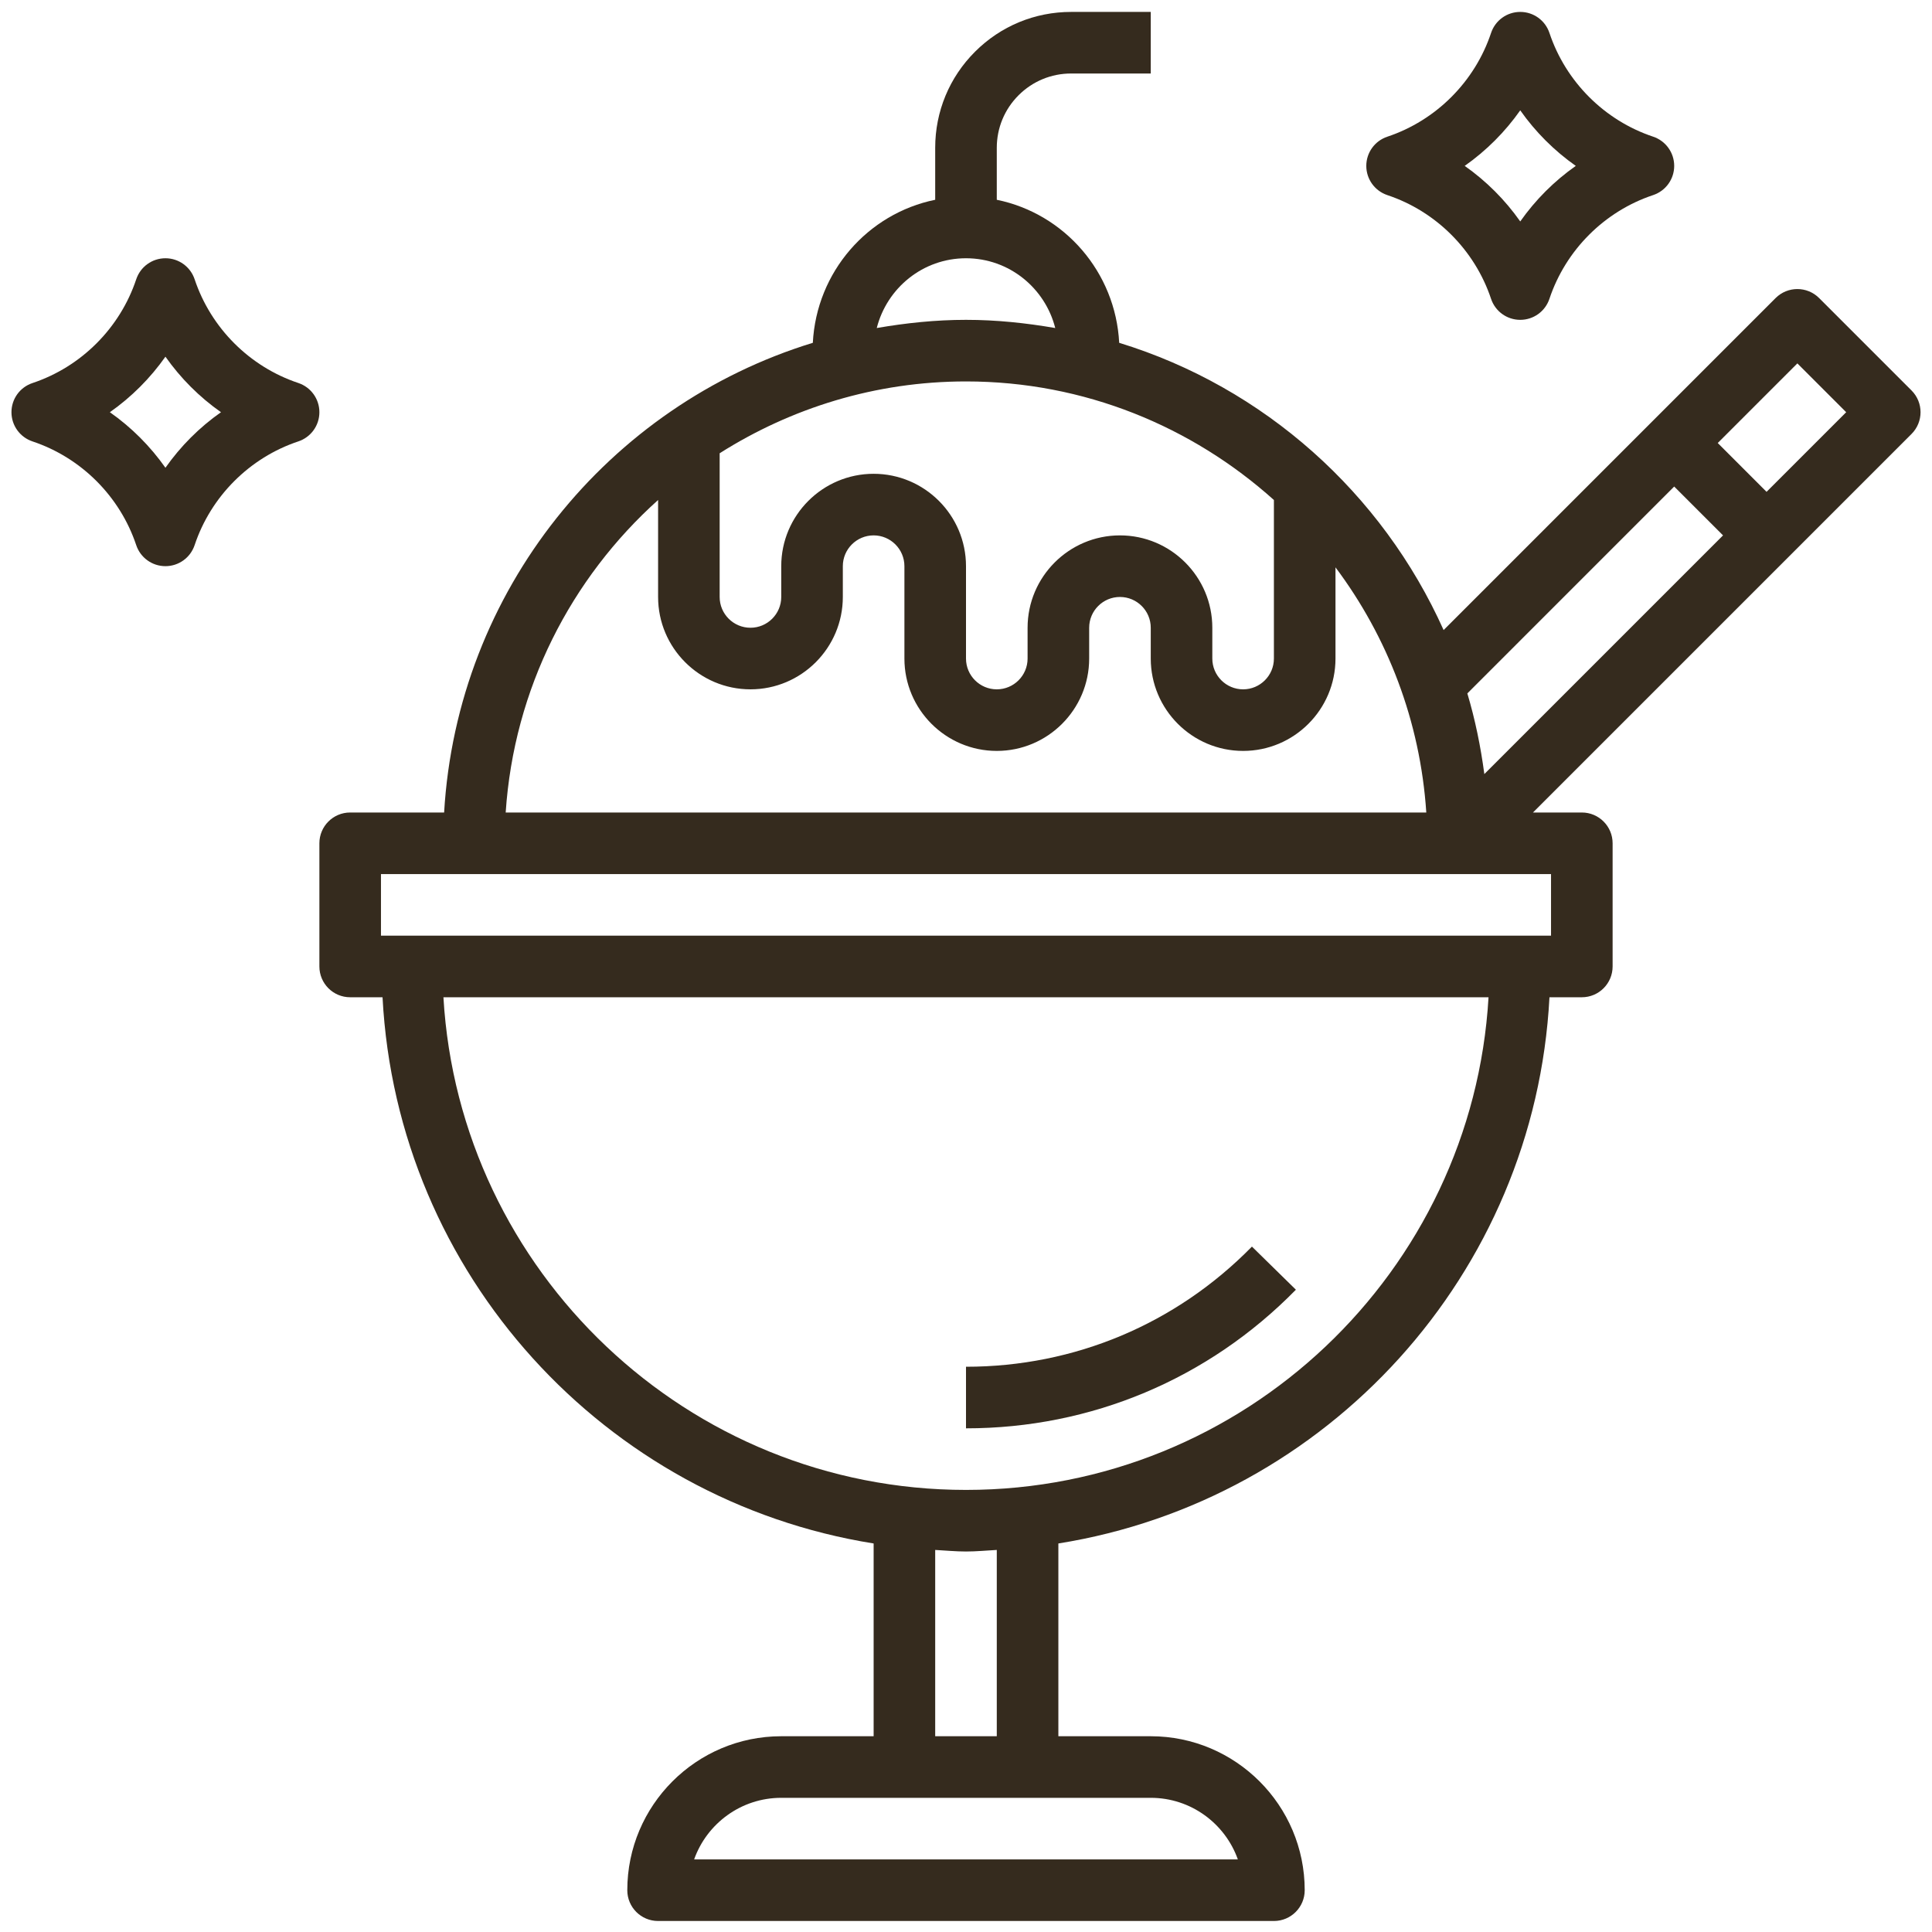
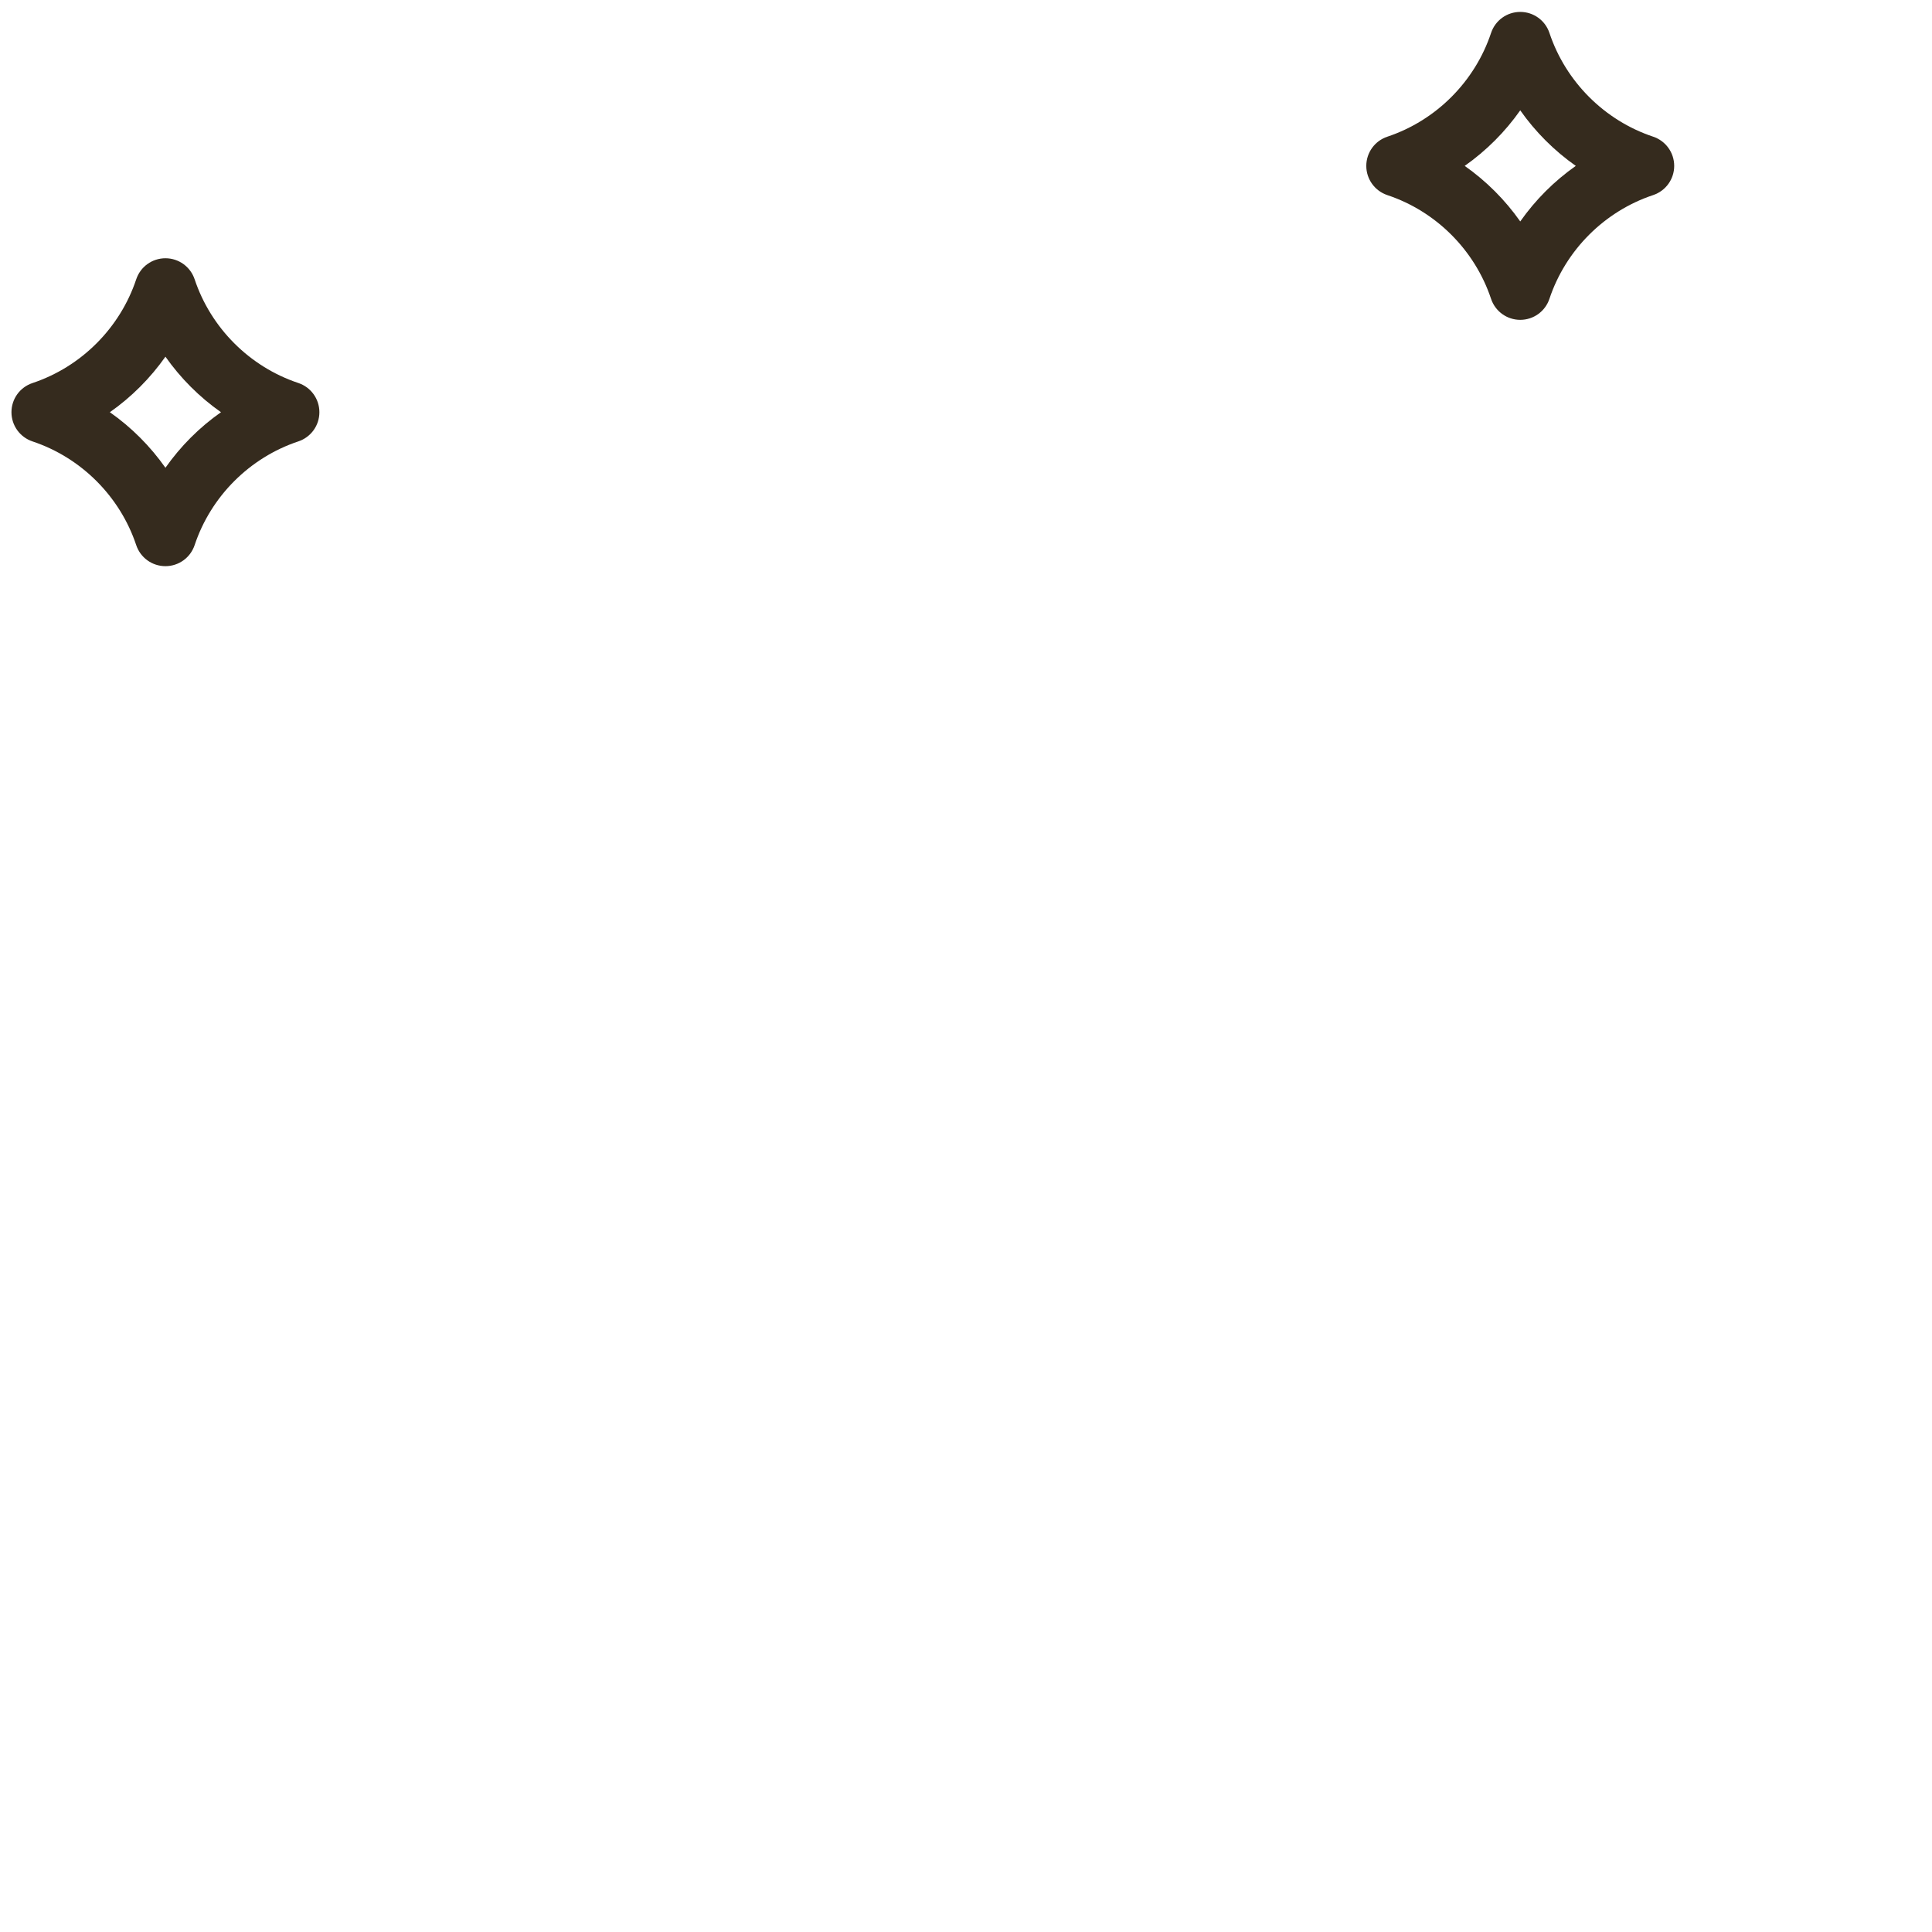
<svg xmlns="http://www.w3.org/2000/svg" width="89" height="89" viewBox="0 0 89 89" fill="none">
  <g id="Vector">
-     <path d="M57.672 57.426C54.173 60.995 49.496 62.961 44.5 62.961V65.798C50.264 65.798 55.662 63.53 59.697 59.412L57.672 57.426Z" fill="#352B1E" />
-     <path d="M88.056 17.986L83.801 13.731C83.246 13.177 82.35 13.177 81.795 13.731L66.502 29.025C63.676 22.723 58.236 17.84 51.557 15.792C51.388 12.531 49.034 9.839 45.918 9.203V6.81C45.918 5.896 46.274 5.036 46.921 4.389C47.568 3.742 48.429 3.386 49.343 3.386H53.011V0.549H49.343C47.67 0.549 46.098 1.2 44.916 2.382C43.733 3.564 43.081 5.136 43.081 6.81V9.203C39.965 9.839 37.612 12.531 37.444 15.792C28.016 18.683 21.058 27.214 20.459 37.429H16.131C15.346 37.429 14.713 38.065 14.713 38.847V44.521C14.713 45.304 15.346 45.94 16.131 45.94H17.622C18.291 58.706 27.863 69.124 40.245 71.102V79.982H35.989C32.079 79.982 28.897 83.164 28.897 87.075C28.897 87.858 29.531 88.493 30.316 88.493H58.684C59.469 88.493 60.103 87.858 60.103 87.075C60.103 83.164 56.921 79.982 53.011 79.982H48.755V71.102C61.137 69.124 70.708 58.706 71.378 45.94H72.869C73.653 45.94 74.287 45.304 74.287 44.521V38.847C74.287 38.065 73.653 37.429 72.869 37.429H70.619L88.056 19.992C88.611 19.437 88.611 18.541 88.056 17.986ZM77.124 22.413L79.374 24.663L68.378 35.659C68.209 34.388 67.954 33.144 67.595 31.943L77.124 22.413ZM51.592 24.663C49.246 24.663 47.337 26.572 47.337 28.918V30.337C47.337 31.119 46.701 31.755 45.918 31.755C45.136 31.755 44.5 31.119 44.5 30.337V26.081C44.5 23.735 42.59 21.826 40.245 21.826C37.899 21.826 35.989 23.735 35.989 26.081V27.5C35.989 28.282 35.353 28.918 34.571 28.918C33.788 28.918 33.152 28.282 33.152 27.5V20.88C36.441 18.797 40.326 17.571 44.5 17.571C49.953 17.571 54.915 19.651 58.684 23.033V30.337C58.684 31.119 58.048 31.755 57.266 31.755C56.483 31.755 55.847 31.119 55.847 30.337V28.918C55.847 26.572 53.938 24.663 51.592 24.663ZM44.5 11.897C46.486 11.897 48.144 13.269 48.611 15.111C47.272 14.88 45.904 14.734 44.5 14.734C43.095 14.734 41.728 14.88 40.389 15.111C40.856 13.269 42.514 11.897 44.5 11.897ZM30.316 23.033V27.5C30.316 29.846 32.225 31.755 34.571 31.755C36.917 31.755 38.826 29.846 38.826 27.5V26.081C38.826 25.3 39.462 24.663 40.245 24.663C41.027 24.663 41.663 25.3 41.663 26.081V30.337C41.663 32.683 43.572 34.592 45.918 34.592C48.264 34.592 50.174 32.683 50.174 30.337V28.918C50.174 28.137 50.809 27.5 51.592 27.5C52.375 27.5 53.011 28.137 53.011 28.918V30.337C53.011 32.683 54.92 34.592 57.266 34.592C59.612 34.592 61.521 32.683 61.521 30.337V26.135C63.914 29.331 65.425 33.209 65.704 37.429H23.295C23.674 31.723 26.305 26.635 30.316 23.033ZM57.023 85.656H31.976C32.562 84.005 34.139 82.819 35.989 82.819H53.011C54.86 82.819 56.438 84.005 57.023 85.656ZM45.918 79.982H43.081V71.4C43.554 71.425 44.021 71.472 44.5 71.472C44.979 71.472 45.446 71.425 45.918 71.4V79.982ZM44.5 68.635C31.68 68.635 21.165 58.578 20.427 45.94H68.571C67.835 58.578 57.32 68.635 44.5 68.635ZM71.45 43.103H17.55V40.266H71.45V43.103ZM81.379 22.657L79.13 20.408L82.798 16.74L85.047 18.989L81.379 22.657Z" fill="#352B1E" />
    <path d="M13.742 17.643C11.5 16.895 9.714 15.11 8.966 12.866C8.772 12.287 8.232 11.897 7.621 11.897C7.009 11.897 6.469 12.287 6.275 12.867C5.527 15.111 3.741 16.897 1.499 17.645C0.918 17.837 0.528 18.378 0.528 18.989C0.528 19.601 0.918 20.141 1.499 20.335C3.741 21.083 5.527 22.869 6.275 25.112C6.469 25.691 7.009 26.081 7.621 26.081C8.232 26.081 8.772 25.691 8.966 25.111C9.714 22.867 11.5 21.081 13.742 20.334C14.323 20.141 14.713 19.601 14.713 18.989C14.713 18.378 14.323 17.837 13.742 17.643ZM7.621 21.548C6.922 20.555 6.055 19.687 5.061 18.989C6.055 18.292 6.922 17.423 7.621 16.431C8.319 17.423 9.186 18.292 10.18 18.989C9.186 19.687 8.319 20.555 7.621 21.548Z" fill="#352B1E" />
    <path d="M63.91 8.988C66.153 9.735 67.938 11.521 68.687 13.765C68.88 14.344 69.42 14.734 70.032 14.734C70.643 14.734 71.184 14.344 71.377 13.763C72.126 11.519 73.911 9.734 76.154 8.987C76.734 8.793 77.124 8.253 77.124 7.642C77.124 7.031 76.734 6.49 76.154 6.296C73.911 5.548 72.126 3.762 71.377 1.518C71.184 0.939 70.643 0.549 70.032 0.549C69.42 0.549 68.88 0.939 68.687 1.52C67.938 3.764 66.153 5.549 63.91 6.297C63.33 6.49 62.94 7.031 62.94 7.642C62.94 8.253 63.33 8.793 63.91 8.988ZM70.032 5.083C70.73 6.076 71.598 6.944 72.591 7.642C71.598 8.34 70.73 9.208 70.032 10.201C69.334 9.208 68.466 8.34 67.473 7.642C68.466 6.944 69.334 6.076 70.032 5.083Z" fill="#352B1E" />
  </g>
</svg>